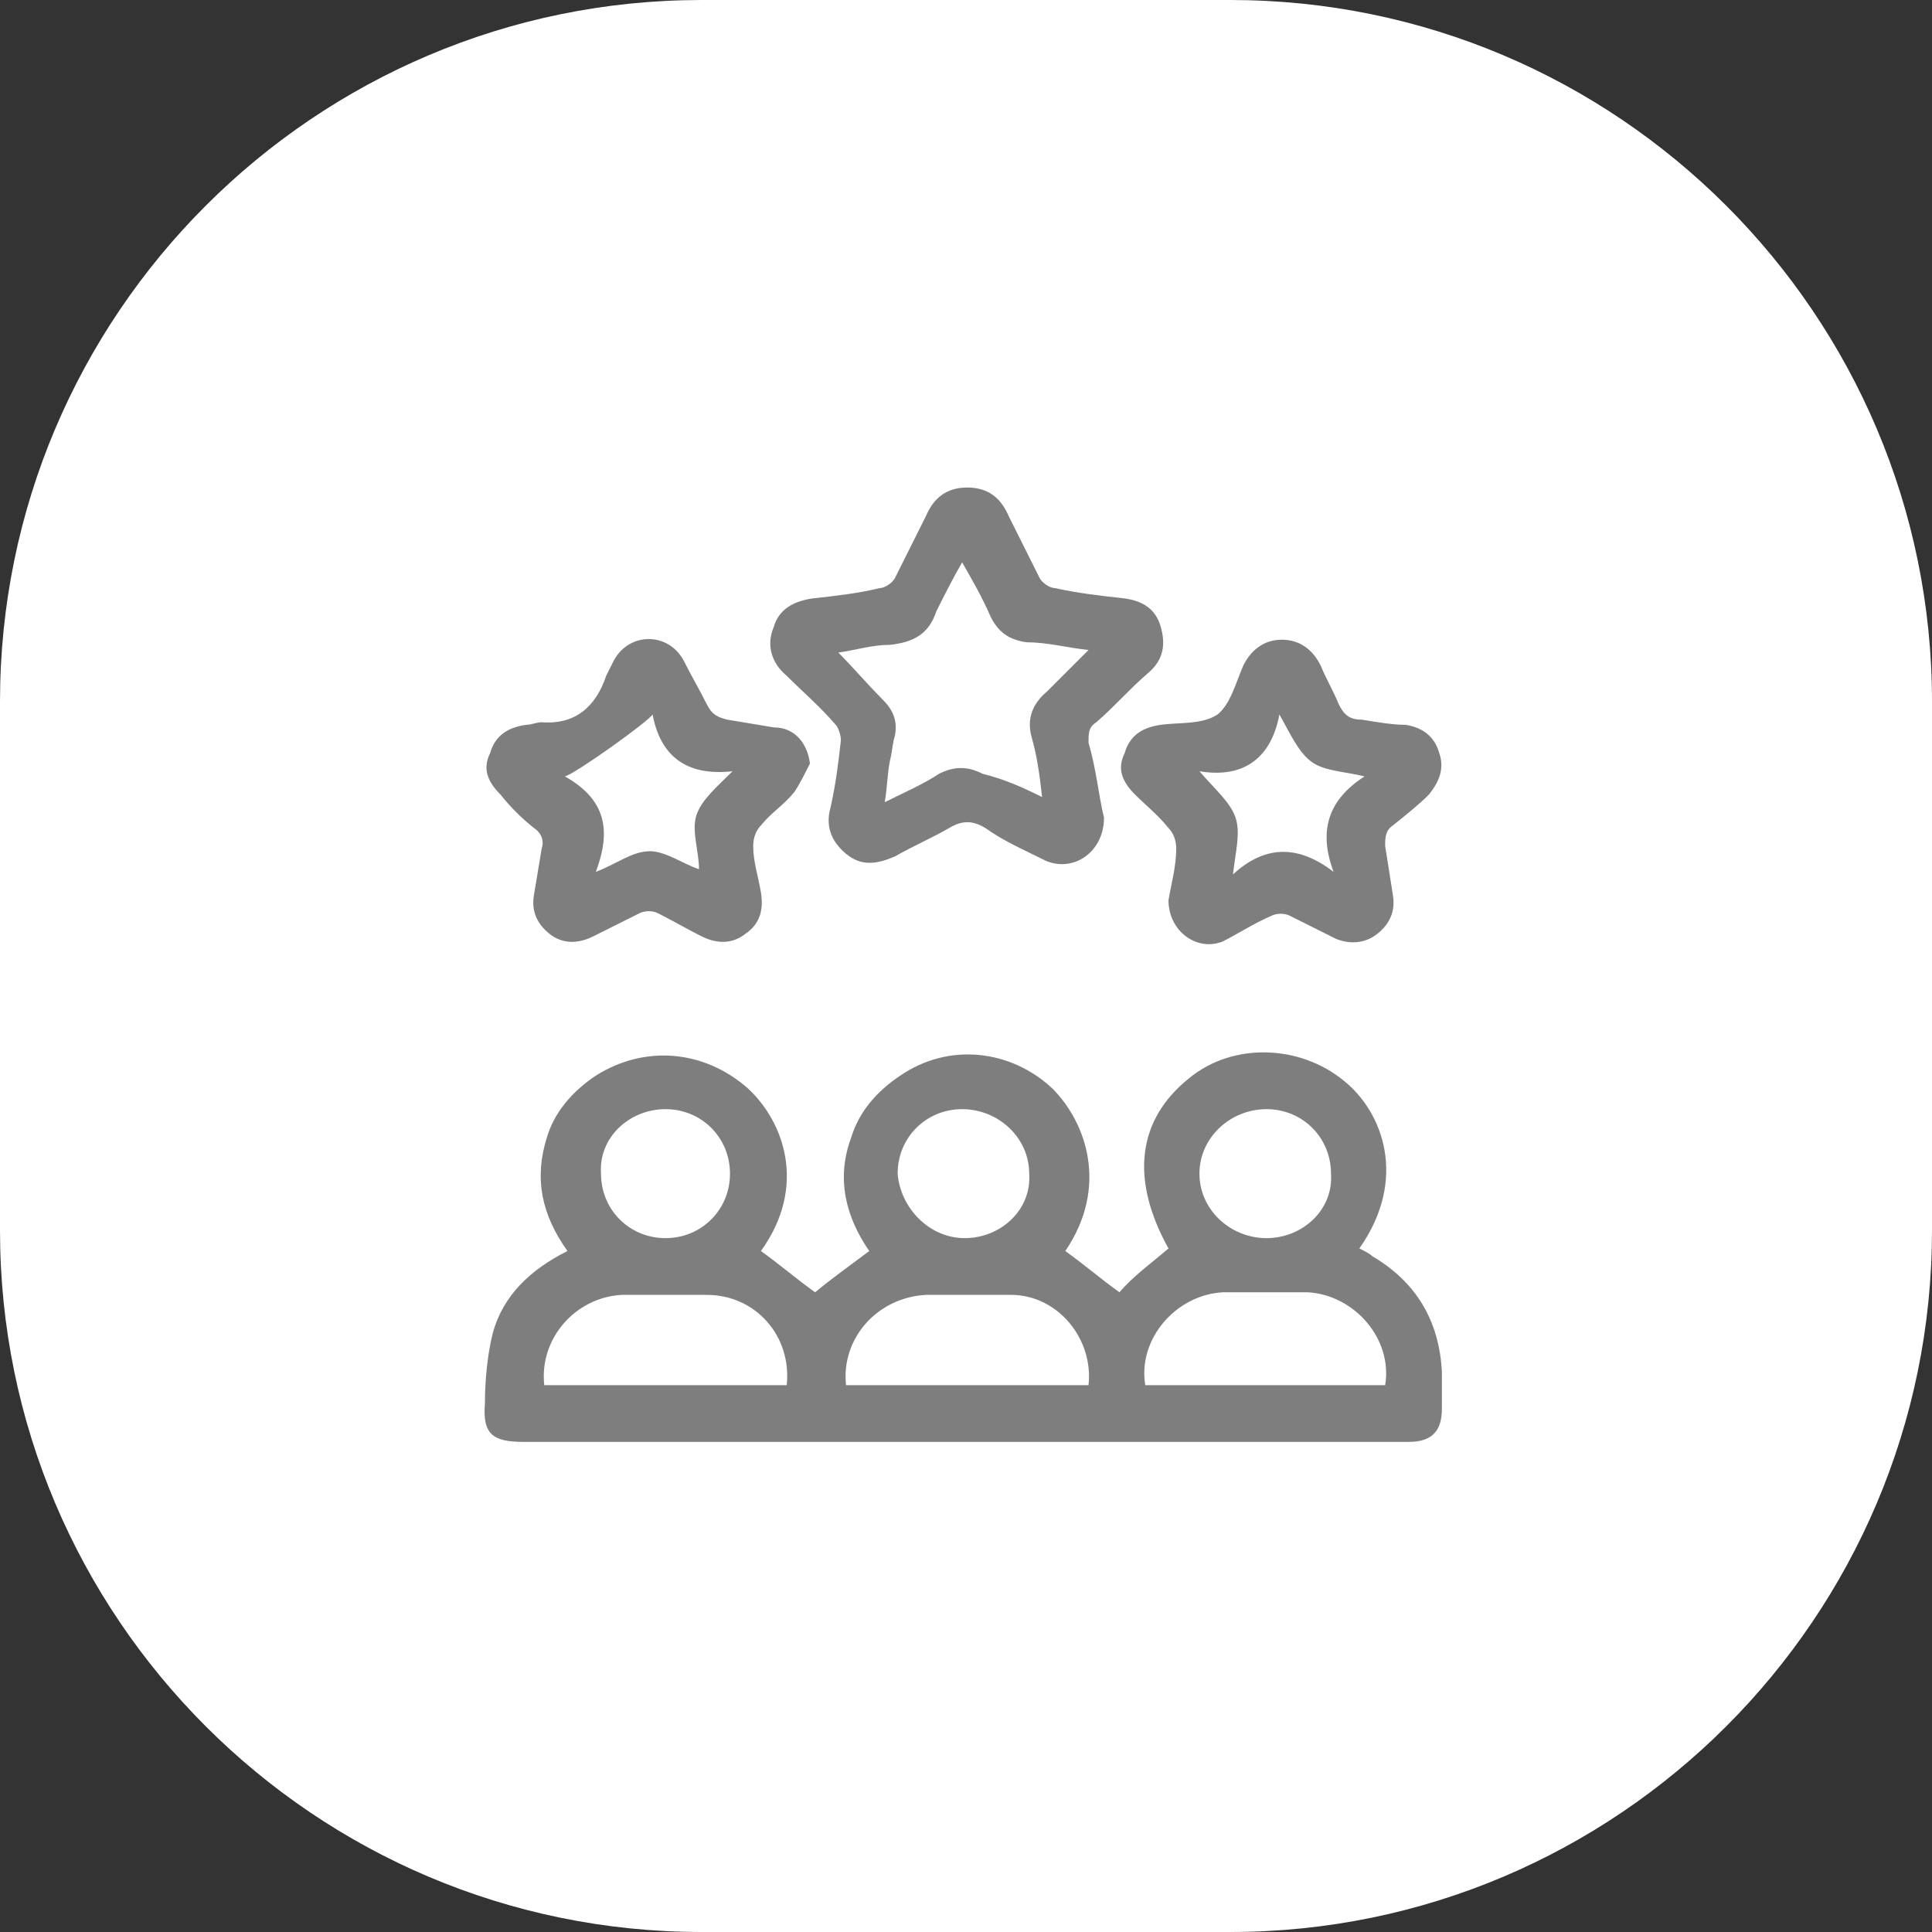
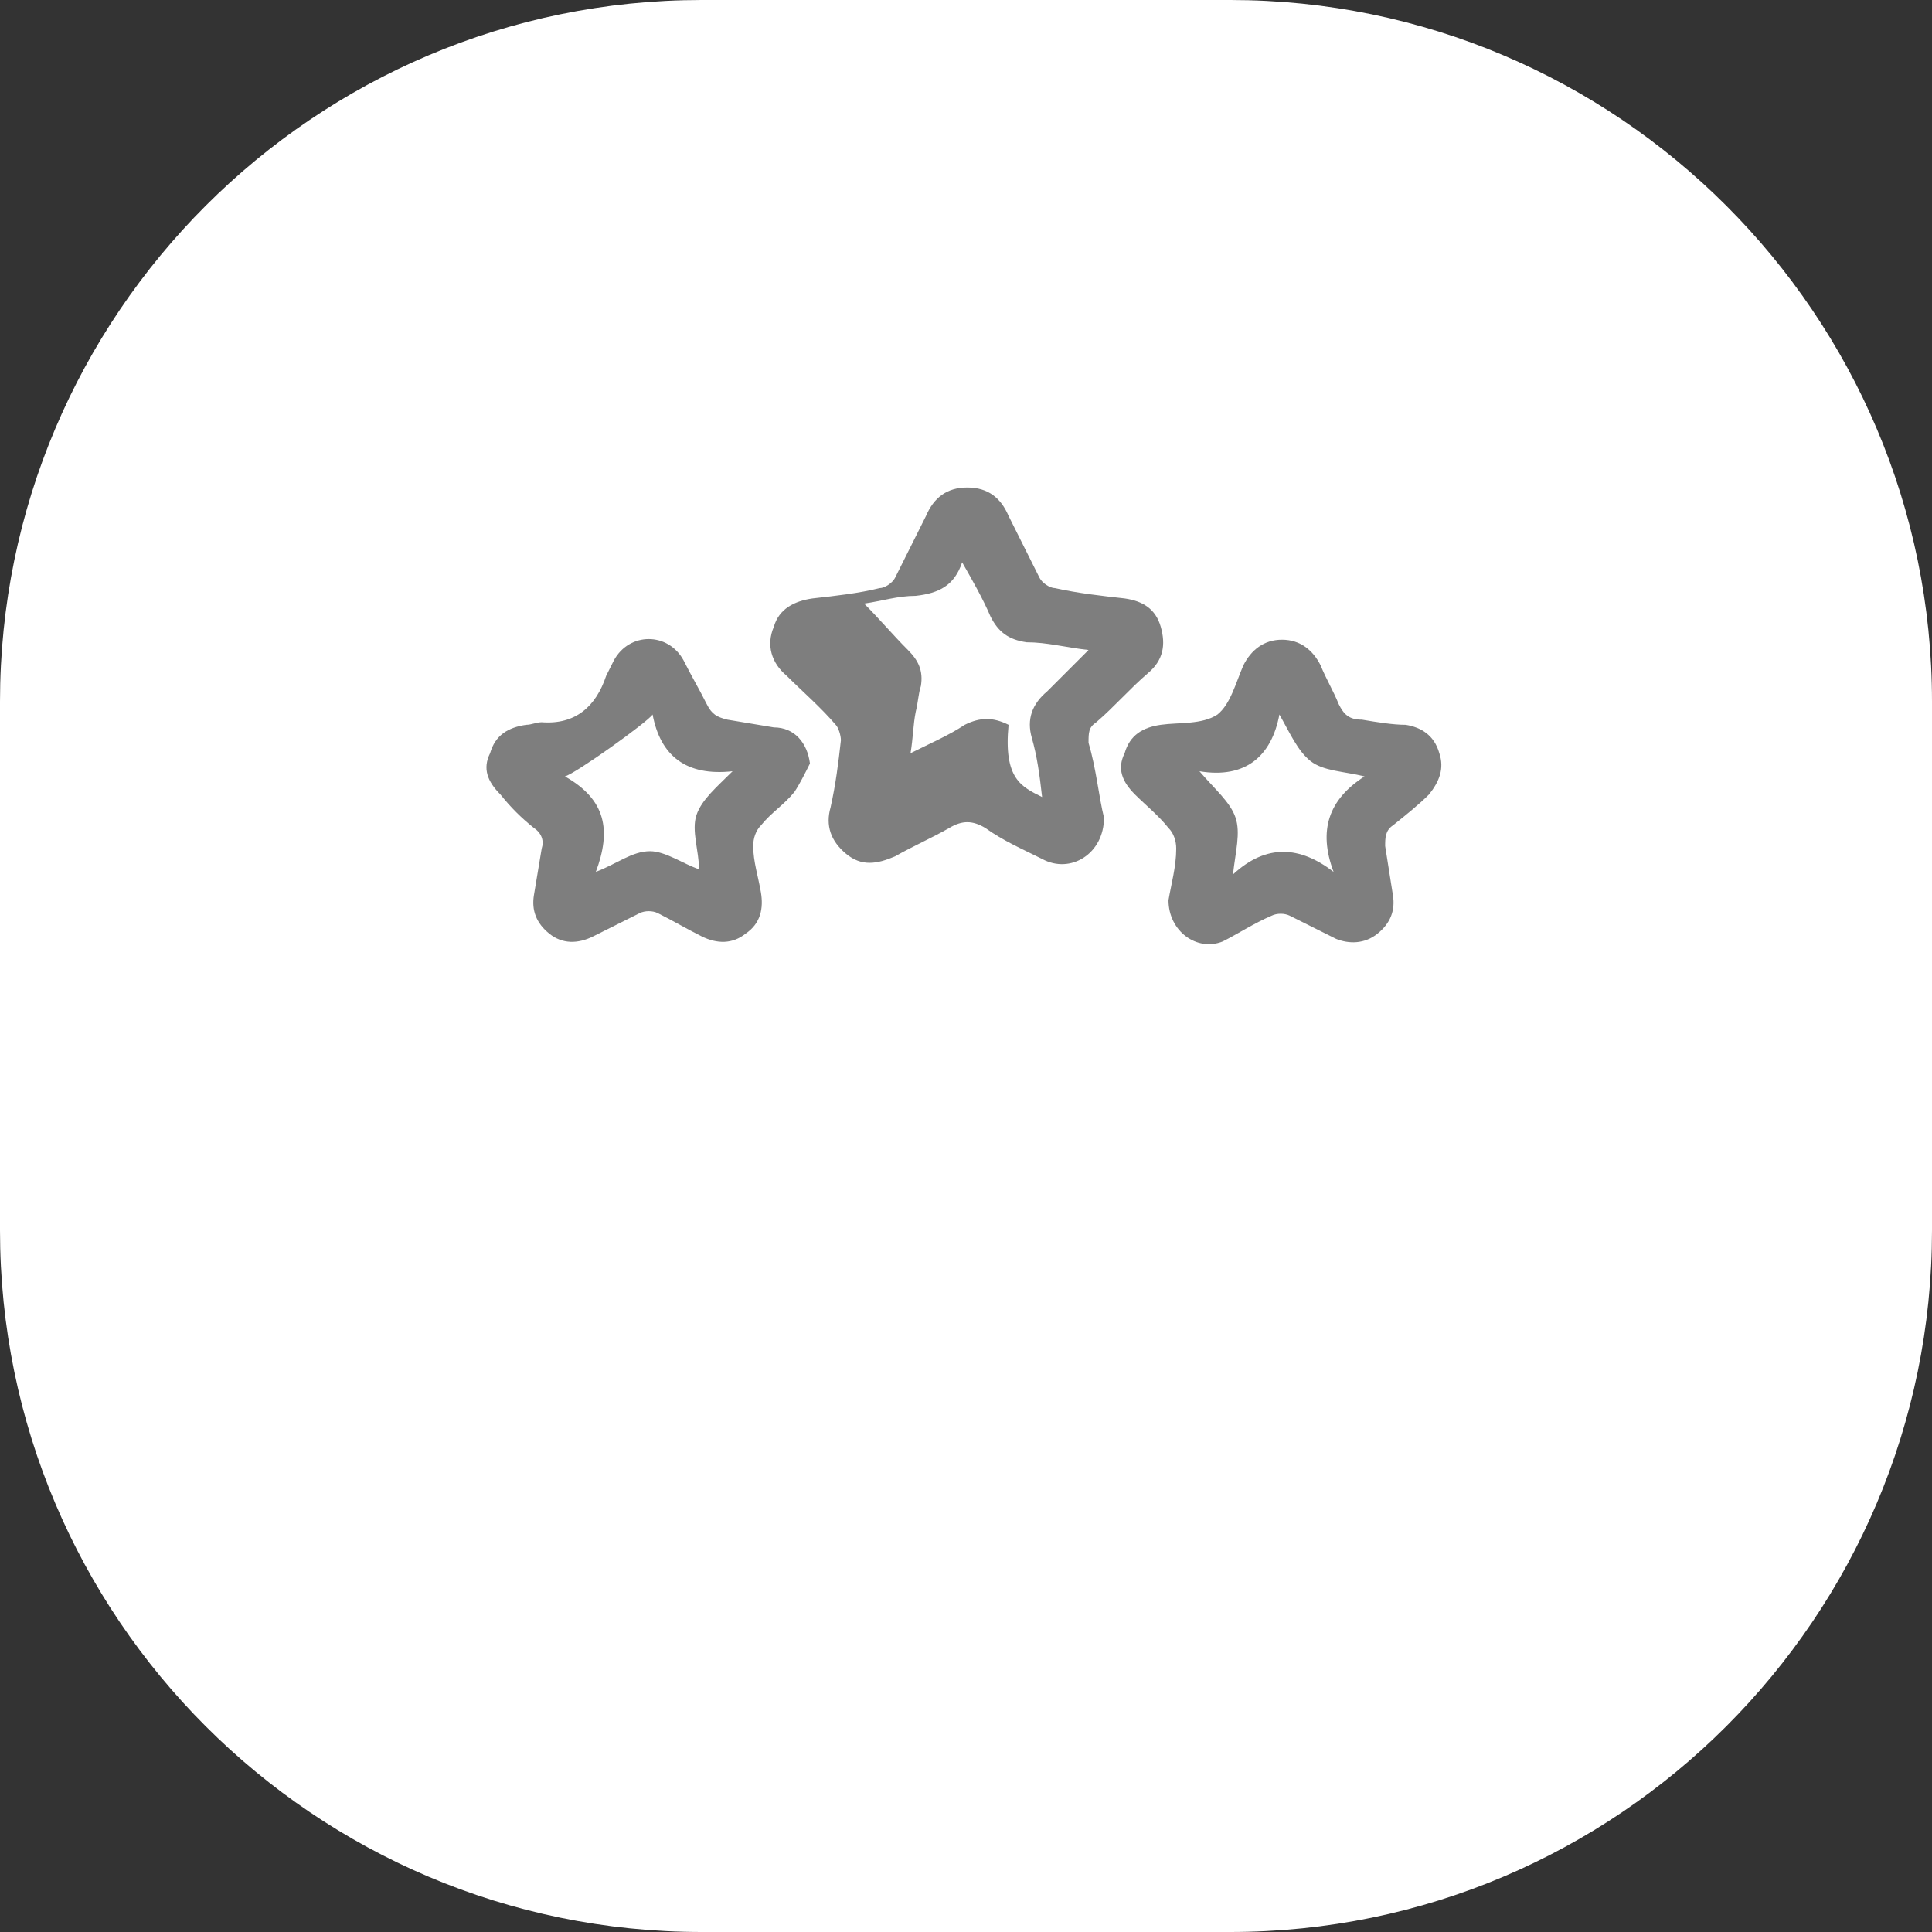
<svg xmlns="http://www.w3.org/2000/svg" id="Capa_1" x="0px" y="0px" viewBox="0 0 74.9 74.9" style="enable-background:new 0 0 74.9 74.9;" xml:space="preserve">
  <rect x="0" y="0" width="74.9" height="74.9" fill="#333333" stroke="none" />
  <style type="text/css">	.st0{fill:#FFFFFF;}	.st1{fill:#7E7E7E;}</style>
  <path class="st0" d="M47.7,74.9H27.2C12.2,74.9,0,62.7,0,47.7V27.2C0,12.2,12.2,0,27.2,0h20.5c15,0,27.2,12.2,27.2,27.2v20.5 C74.9,62.7,62.7,74.9,47.7,74.9z" />
  <g>
-     <path class="st1" d="M45.3,48.4c-1.5-2.7-1.2-5,0.8-6.6c1.7-1.4,4.3-1.3,6,0.1c1.5,1.2,2.5,3.8,0.6,6.5c0.2,0.1,0.4,0.2,0.5,0.3  c1.7,1,2.6,2.5,2.7,4.5c0,0.5,0,1,0,1.4c0,0.9-0.4,1.3-1.3,1.3c-2.2,0-4.3,0-6.5,0c-9.3,0-18.5,0-27.8,0c-1.2,0-1.6-0.3-1.5-1.5  c0-0.9,0.1-1.9,0.3-2.7c0.4-1.5,1.5-2.5,2.9-3.2c-1-1.4-1.3-2.8-0.8-4.4c0.3-1,1-1.8,1.9-2.4c1.9-1.2,4.2-1,5.9,0.5  c1.4,1.3,2.3,3.8,0.5,6.3c0.7,0.5,1.4,1.1,2.1,1.6c0.6-0.5,1.3-1,2.1-1.6c-0.9-1.3-1.3-2.8-0.7-4.4c0.3-1,1-1.8,1.9-2.4  c1.9-1.3,4.3-1,5.9,0.5c1.3,1.3,2.2,3.8,0.5,6.3c0.7,0.5,1.4,1.1,2.1,1.6C43.9,49.5,44.6,49,45.3,48.4z M32.8,53.7  c3.1,0,6.3,0,9.4,0c0.2-1.8-1.2-3.5-3-3.5c-1.1,0-2.2,0-3.3,0C34,50.3,32.6,51.9,32.8,53.7z M21.1,53.7c3.1,0,6.3,0,9.4,0  c0.2-1.9-1.2-3.5-3.1-3.5c-1.1,0-2.2,0-3.3,0C22.3,50.3,20.9,51.9,21.1,53.7z M53.7,53.7c0.3-1.8-1.2-3.5-3-3.6c-1.1,0-2.2,0-3.3,0  c-1.8,0.1-3.3,1.8-3,3.6C47.5,53.7,50.6,53.7,53.7,53.7z M25.8,48c1.4,0,2.5-1.1,2.5-2.5c0-1.4-1.1-2.5-2.5-2.5  c-1.4,0-2.6,1.1-2.5,2.5C23.3,46.9,24.4,48,25.8,48z M49.1,48c1.4,0,2.6-1.1,2.5-2.5c0-1.4-1.1-2.5-2.5-2.5c-1.4,0-2.6,1.1-2.6,2.5  C46.5,46.9,47.7,48,49.1,48z M37.4,48c1.4,0,2.6-1.1,2.5-2.5c0-1.4-1.2-2.5-2.6-2.5c-1.4,0-2.5,1.1-2.5,2.5  C34.9,46.8,36,48,37.4,48z" />
-     <path class="st1" d="M42.8,31.7c0,1.4-1.3,2.2-2.4,1.6c-0.8-0.4-1.5-0.7-2.2-1.2c-0.5-0.3-0.9-0.3-1.4,0c-0.7,0.4-1.4,0.7-2.1,1.1  c-0.7,0.3-1.3,0.4-1.9-0.1c-0.6-0.5-0.8-1.1-0.6-1.8c0.2-0.9,0.3-1.7,0.4-2.6c0-0.2-0.1-0.5-0.2-0.6c-0.6-0.7-1.3-1.3-1.9-1.9  c-0.6-0.5-0.8-1.2-0.5-1.9c0.2-0.7,0.8-1,1.5-1.1c0.9-0.1,1.8-0.2,2.6-0.4c0.2,0,0.5-0.2,0.6-0.4c0.4-0.8,0.8-1.6,1.2-2.4  c0.3-0.7,0.8-1.1,1.6-1.1c0.8,0,1.3,0.4,1.6,1.1c0.4,0.8,0.8,1.6,1.2,2.4c0.1,0.2,0.4,0.4,0.6,0.4c0.9,0.2,1.8,0.3,2.7,0.4  c0.7,0.1,1.2,0.4,1.4,1.1c0.2,0.7,0.1,1.3-0.5,1.8c-0.7,0.6-1.3,1.3-2,1.9c-0.3,0.2-0.3,0.4-0.3,0.8C42.5,29.8,42.6,30.9,42.8,31.7  z M40.4,30.9c-0.1-0.9-0.2-1.6-0.4-2.3c-0.2-0.7,0-1.3,0.6-1.8c0.5-0.5,1-1,1.6-1.6c-0.9-0.1-1.6-0.3-2.4-0.3  c-0.7-0.1-1.1-0.4-1.4-1c-0.3-0.7-0.7-1.4-1.1-2.1c-0.4,0.7-0.7,1.3-1,1.9c-0.3,0.9-0.9,1.2-1.8,1.3c-0.7,0-1.3,0.2-2,0.3  c0.6,0.6,1.1,1.2,1.7,1.8c0.4,0.4,0.6,0.8,0.5,1.4c-0.1,0.3-0.1,0.6-0.2,1c-0.1,0.5-0.1,1-0.2,1.6c0.8-0.4,1.5-0.7,2.1-1.1  c0.6-0.3,1.1-0.3,1.7,0C38.9,30.2,39.6,30.5,40.4,30.9z" />
+     <path class="st1" d="M42.8,31.7c0,1.4-1.3,2.2-2.4,1.6c-0.8-0.4-1.5-0.7-2.2-1.2c-0.5-0.3-0.9-0.3-1.4,0c-0.7,0.4-1.4,0.7-2.1,1.1  c-0.7,0.3-1.3,0.4-1.9-0.1c-0.6-0.5-0.8-1.1-0.6-1.8c0.2-0.9,0.3-1.7,0.4-2.6c0-0.2-0.1-0.5-0.2-0.6c-0.6-0.7-1.3-1.3-1.9-1.9  c-0.6-0.5-0.8-1.2-0.5-1.9c0.2-0.7,0.8-1,1.5-1.1c0.9-0.1,1.8-0.2,2.6-0.4c0.2,0,0.5-0.2,0.6-0.4c0.4-0.8,0.8-1.6,1.2-2.4  c0.3-0.7,0.8-1.1,1.6-1.1c0.8,0,1.3,0.4,1.6,1.1c0.4,0.8,0.8,1.6,1.2,2.4c0.1,0.2,0.4,0.4,0.6,0.4c0.9,0.2,1.8,0.3,2.7,0.4  c0.7,0.1,1.2,0.4,1.4,1.1c0.2,0.7,0.1,1.3-0.5,1.8c-0.7,0.6-1.3,1.3-2,1.9c-0.3,0.2-0.3,0.4-0.3,0.8C42.5,29.8,42.6,30.9,42.8,31.7  z M40.4,30.9c-0.1-0.9-0.2-1.6-0.4-2.3c-0.2-0.7,0-1.3,0.6-1.8c0.5-0.5,1-1,1.6-1.6c-0.9-0.1-1.6-0.3-2.4-0.3  c-0.7-0.1-1.1-0.4-1.4-1c-0.3-0.7-0.7-1.4-1.1-2.1c-0.3,0.9-0.9,1.2-1.8,1.3c-0.7,0-1.3,0.2-2,0.3  c0.6,0.6,1.1,1.2,1.7,1.8c0.4,0.4,0.6,0.8,0.5,1.4c-0.1,0.3-0.1,0.6-0.2,1c-0.1,0.5-0.1,1-0.2,1.6c0.8-0.4,1.5-0.7,2.1-1.1  c0.6-0.3,1.1-0.3,1.7,0C38.9,30.2,39.6,30.5,40.4,30.9z" />
    <path class="st1" d="M45.3,34.9c0.1-0.6,0.3-1.3,0.3-2c0-0.3-0.1-0.6-0.3-0.8c-0.4-0.5-0.9-0.9-1.3-1.3c-0.5-0.5-0.7-1-0.4-1.6  c0.2-0.7,0.7-1,1.4-1.1c0.7-0.1,1.6,0,2.2-0.4c0.5-0.4,0.7-1.2,1-1.9c0.3-0.6,0.8-1,1.5-1c0.7,0,1.2,0.4,1.5,1  c0.2,0.5,0.5,1,0.7,1.5c0.2,0.4,0.4,0.6,0.9,0.6c0.6,0.1,1.2,0.2,1.7,0.2c0.6,0.1,1.1,0.4,1.3,1.1c0.2,0.6,0,1.1-0.4,1.6  C55,31.2,54.5,31.6,54,32c-0.3,0.2-0.3,0.5-0.3,0.8c0.1,0.6,0.2,1.3,0.3,1.9c0.1,0.6-0.1,1.1-0.6,1.5c-0.5,0.4-1.1,0.4-1.6,0.2  c-0.6-0.3-1.2-0.6-1.8-0.9c-0.2-0.1-0.5-0.1-0.7,0c-0.7,0.3-1.3,0.7-1.9,1C46.4,36.9,45.3,36.1,45.3,34.9z M46.5,29.9  c0.6,0.7,1.2,1.2,1.4,1.8c0.2,0.6,0,1.3-0.1,2.2c1.3-1.2,2.6-1.1,3.9-0.1c-0.6-1.6-0.2-2.8,1.2-3.7c-0.8-0.2-1.6-0.2-2.1-0.6  c-0.5-0.4-0.8-1.1-1.2-1.8C49.3,29.3,48.3,30.2,46.5,29.9z" />
    <path class="st1" d="M31.4,29.6c-0.2,0.4-0.4,0.8-0.6,1.1c-0.4,0.5-0.9,0.8-1.3,1.3c-0.2,0.2-0.3,0.5-0.3,0.8  c0,0.6,0.2,1.2,0.3,1.8c0.1,0.6,0,1.2-0.6,1.6c-0.5,0.4-1.1,0.4-1.7,0.1c-0.6-0.3-1.1-0.6-1.7-0.9c-0.2-0.1-0.5-0.1-0.7,0  c-0.6,0.3-1.2,0.6-1.8,0.9c-0.6,0.3-1.2,0.3-1.7-0.1c-0.5-0.4-0.7-0.9-0.6-1.5c0.1-0.6,0.2-1.2,0.3-1.8c0.1-0.3,0-0.6-0.3-0.8  c-0.5-0.4-0.9-0.8-1.3-1.3c-0.5-0.5-0.7-1-0.4-1.6c0.2-0.7,0.7-1,1.4-1.1c0.2,0,0.4-0.1,0.6-0.1c1.3,0.1,2.1-0.6,2.5-1.8  c0.1-0.2,0.2-0.4,0.3-0.6c0.6-1.1,2.1-1.1,2.7,0c0.3,0.6,0.6,1.1,0.9,1.7c0.2,0.4,0.4,0.5,0.8,0.6c0.6,0.1,1.2,0.2,1.8,0.3  C30.8,28.2,31.3,28.8,31.4,29.6z M23.1,33.8c0.8-0.3,1.4-0.8,2.1-0.8c0.6,0,1.3,0.5,1.9,0.7c0-0.7-0.3-1.5-0.1-2.1  c0.2-0.6,0.8-1.1,1.4-1.7c-1.8,0.2-2.8-0.6-3.1-2.2c-0.2,0.3-3,2.3-3.4,2.4C23.5,31,23.7,32.2,23.1,33.8z" />
  </g>
</svg>